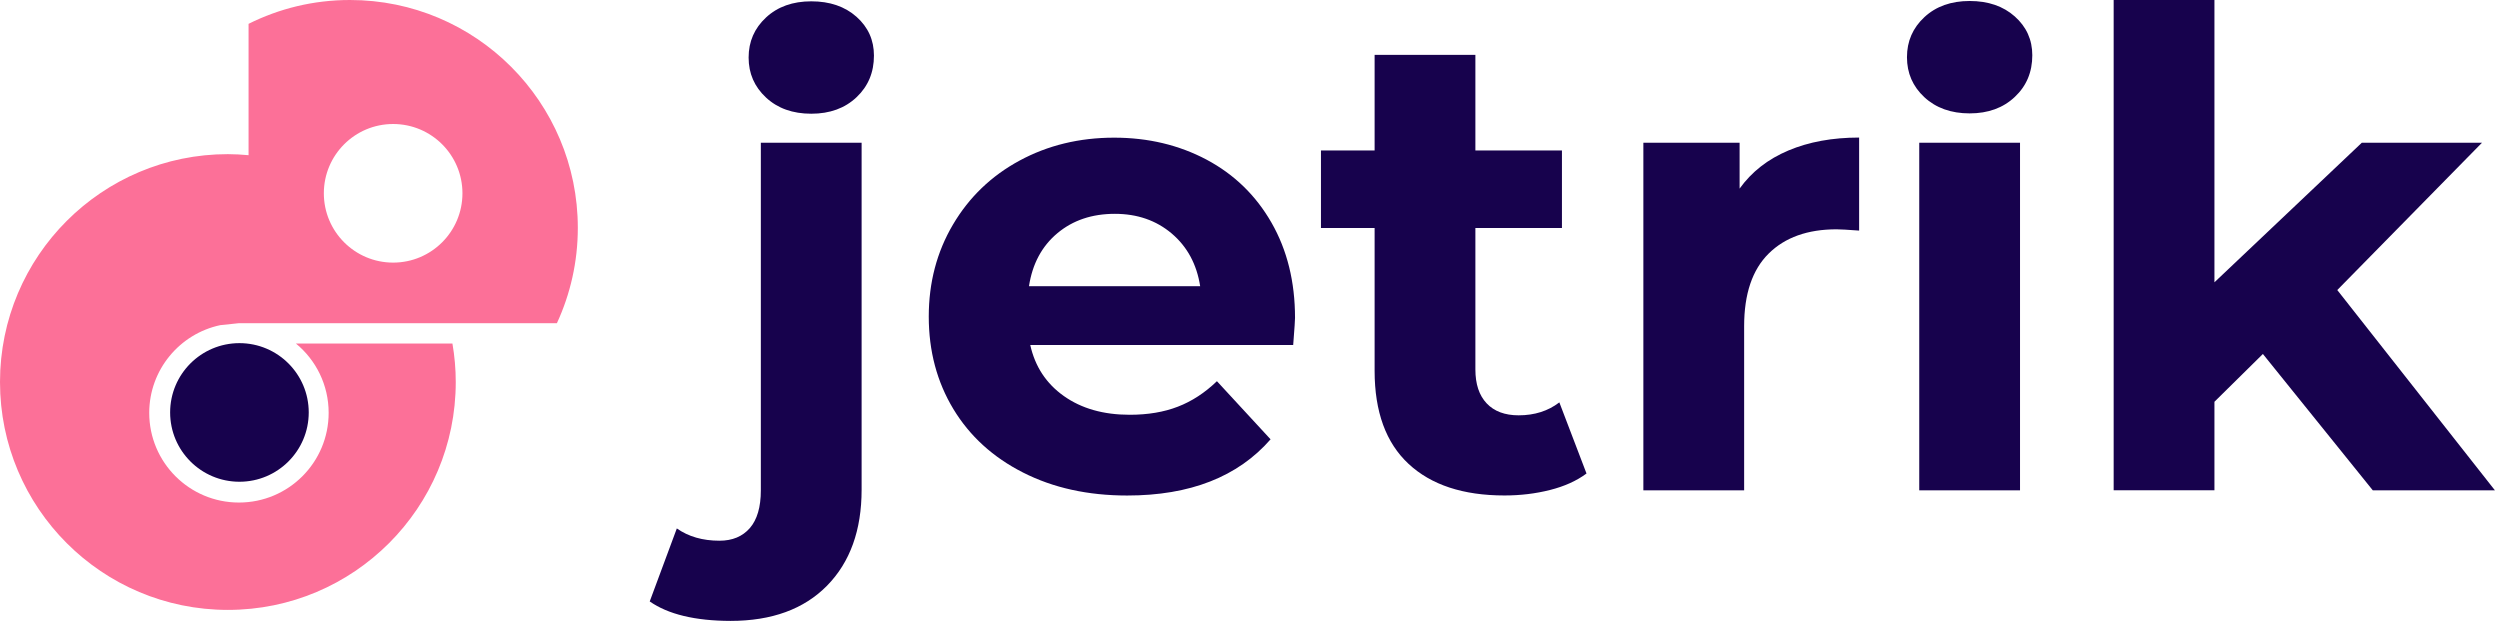
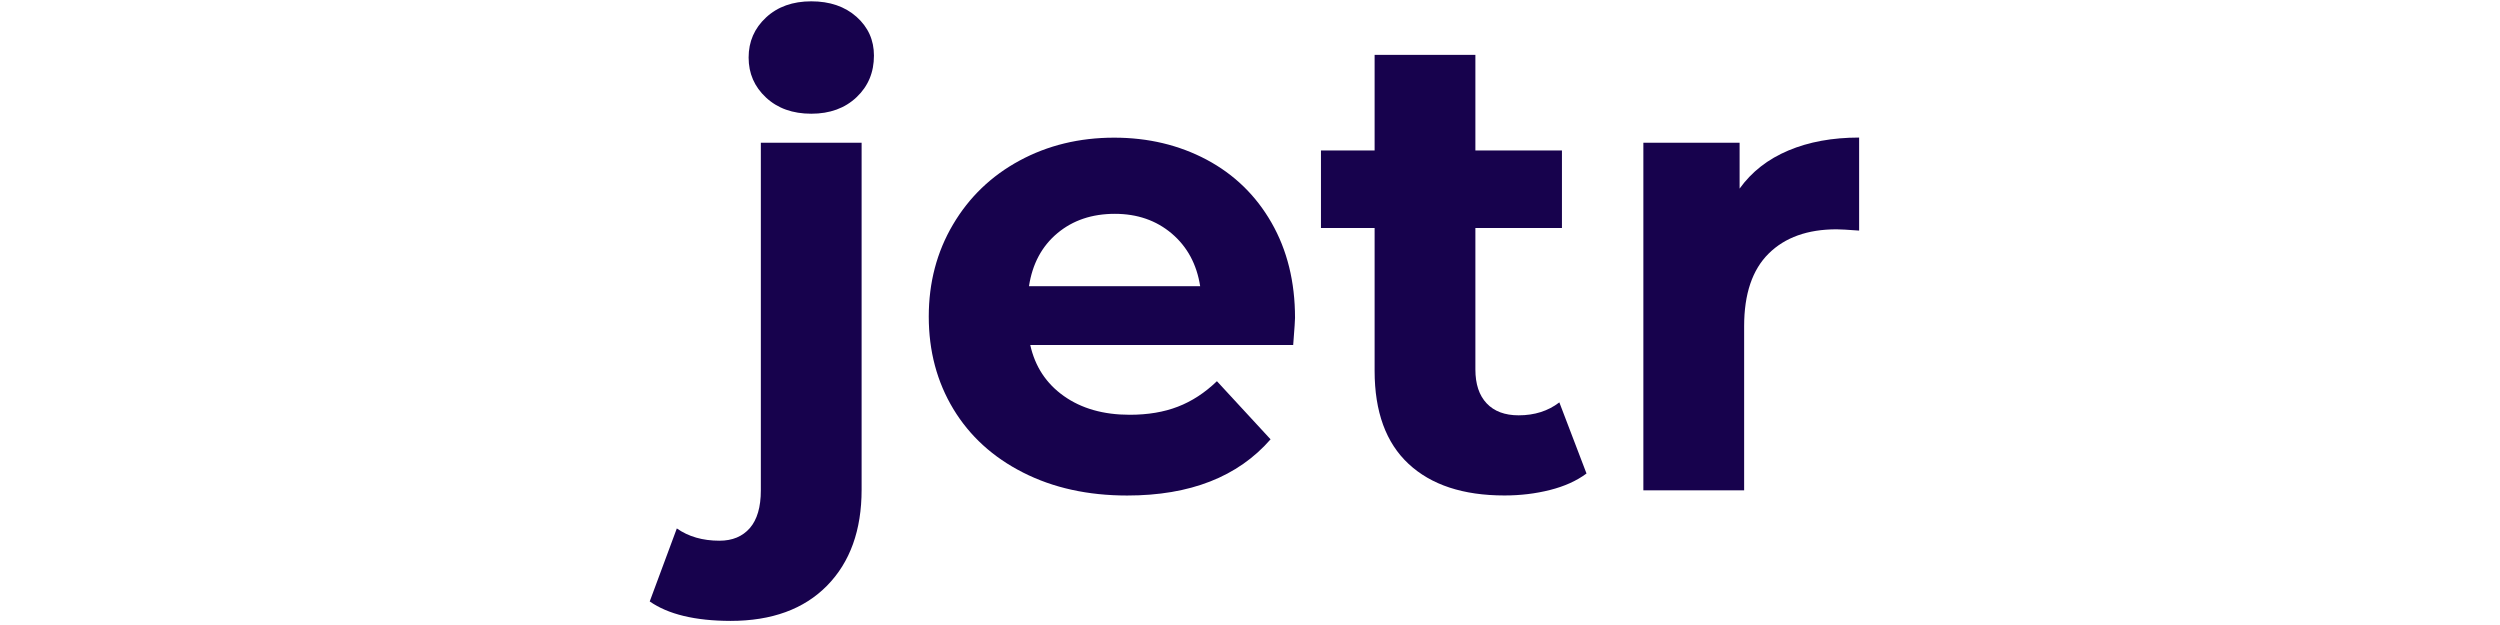
<svg xmlns="http://www.w3.org/2000/svg" width="452" height="113" viewBox="0 0 452 113" fill="none">
-   <path d="M39.81 58.79L43.21 58.43H44.94H81H100.69C103.11 53.19 104.47 47.35 104.47 41.2C104.47 18.45 86.03 0 63.27 0C56.68 0 50.46 1.55 44.94 4.31V28.06C43.71 27.95 42.46 27.87 41.2 27.87C18.45 27.87 0 46.31 0 69.07C0 91.82 18.44 110.27 41.2 110.27C63.96 110.27 82.4 91.83 82.4 69.07C82.4 66.7 82.19 64.38 81.8 62.11H53.5C57.12 65.08 59.42 69.59 59.42 74.64C59.42 83.6 52.16 90.86 43.2 90.86C34.24 90.86 26.98 83.6 26.98 74.64C26.99 66.85 32.49 60.35 39.81 58.79ZM71.08 22.42C78 22.42 83.61 28.03 83.61 34.95C83.61 41.87 78 47.48 71.08 47.48C64.16 47.48 58.55 41.87 58.55 34.95C58.55 28.03 64.16 22.42 71.08 22.42Z" fill="#FC7098" />
-   <path d="M43.29 87.1C50.21 87.1 55.82 81.49 55.82 74.57C55.82 67.65 50.21 62.04 43.29 62.04C36.37 62.04 30.76 67.65 30.76 74.57C30.76 81.49 36.37 87.1 43.29 87.1Z" fill="#17024D" />
  <path d="M117.47 108.74L122.37 95.54C124.47 97.02 127.04 97.76 130.08 97.76C132.42 97.76 134.24 97 135.57 95.48C136.89 93.96 137.56 91.68 137.56 88.65V25.81H155.78V88.54C155.78 95.86 153.7 101.64 149.53 105.89C145.36 110.13 139.54 112.26 132.07 112.26C125.69 112.24 120.82 111.08 117.47 108.74ZM138.5 17.64C136.4 15.69 135.35 13.28 135.35 10.4C135.35 7.52 136.4 5.11 138.5 3.16C140.6 1.21 143.33 0.24 146.68 0.24C150.03 0.24 152.75 1.17 154.86 3.04C156.96 4.91 158.01 7.25 158.01 10.05C158.01 13.09 156.96 15.6 154.86 17.58C152.76 19.57 150.03 20.56 146.68 20.56C143.32 20.56 140.6 19.59 138.5 17.64Z" fill="#17024D" />
  <path d="M233.81 62.37H186.27C187.13 66.26 189.15 69.34 192.34 71.6C195.53 73.86 199.5 74.99 204.25 74.99C207.52 74.99 210.42 74.51 212.95 73.53C215.48 72.56 217.84 71.02 220.02 68.92L229.72 79.43C223.8 86.21 215.16 89.59 203.79 89.59C196.7 89.59 190.43 88.21 184.98 85.44C179.53 82.68 175.32 78.84 172.36 73.94C169.4 69.03 167.92 63.47 167.92 57.24C167.92 51.09 169.38 45.54 172.3 40.6C175.22 35.65 179.23 31.8 184.33 29.04C189.43 26.28 195.14 24.89 201.44 24.89C207.59 24.89 213.16 26.22 218.14 28.86C223.12 31.51 227.04 35.3 229.88 40.25C232.72 45.2 234.14 50.94 234.14 57.48C234.16 57.7 234.04 59.33 233.81 62.37ZM191.18 42.16C188.38 44.5 186.66 47.69 186.04 51.74H216.99C216.37 47.77 214.65 44.6 211.85 42.22C209.05 39.85 205.62 38.66 201.57 38.66C197.44 38.66 193.98 39.82 191.18 42.16Z" fill="#17024D" />
  <path d="M286.84 85.61C285.05 86.94 282.85 87.93 280.24 88.59C277.63 89.25 274.89 89.58 272.01 89.58C264.53 89.58 258.75 87.67 254.66 83.86C250.57 80.05 248.53 74.44 248.53 67.04V41.22H238.83V27.2H248.53V9.92H266.75V27.2H282.4V41.22H266.75V66.8C266.75 69.45 267.43 71.49 268.79 72.93C270.15 74.37 272.08 75.09 274.57 75.09C277.45 75.09 279.9 74.31 281.93 72.75L286.84 85.61Z" fill="#17024D" />
  <path d="M323.34 27.21C327.04 25.65 331.3 24.87 336.13 24.87V41.69C334.1 41.54 332.74 41.46 332.04 41.46C326.83 41.46 322.73 42.92 319.78 45.84C316.82 48.76 315.34 53.14 315.34 58.98V88.65H297.12V25.81H314.52V34.1C316.7 31.06 319.64 28.77 323.34 27.21Z" fill="#17024D" />
-   <path d="M347.93 17.58C345.83 15.63 344.78 13.22 344.78 10.34C344.78 7.46 345.83 5.05 347.93 3.1C350.03 1.15 352.76 0.18 356.11 0.18C359.46 0.18 362.18 1.11 364.28 2.98C366.38 4.85 367.44 7.19 367.44 9.99C367.44 13.03 366.39 15.54 364.28 17.52C362.18 19.51 359.45 20.5 356.11 20.5C352.76 20.5 350.03 19.52 347.93 17.58ZM347 25.81H365.22V88.65H347V25.81Z" fill="#17024D" />
-   <path d="M409.13 64L400.37 72.64V88.64H382.15V0H400.37V51.04L427.01 25.81H448.74L422.58 52.44L451.08 88.65H429L409.13 64Z" fill="#17024D" />
</svg>